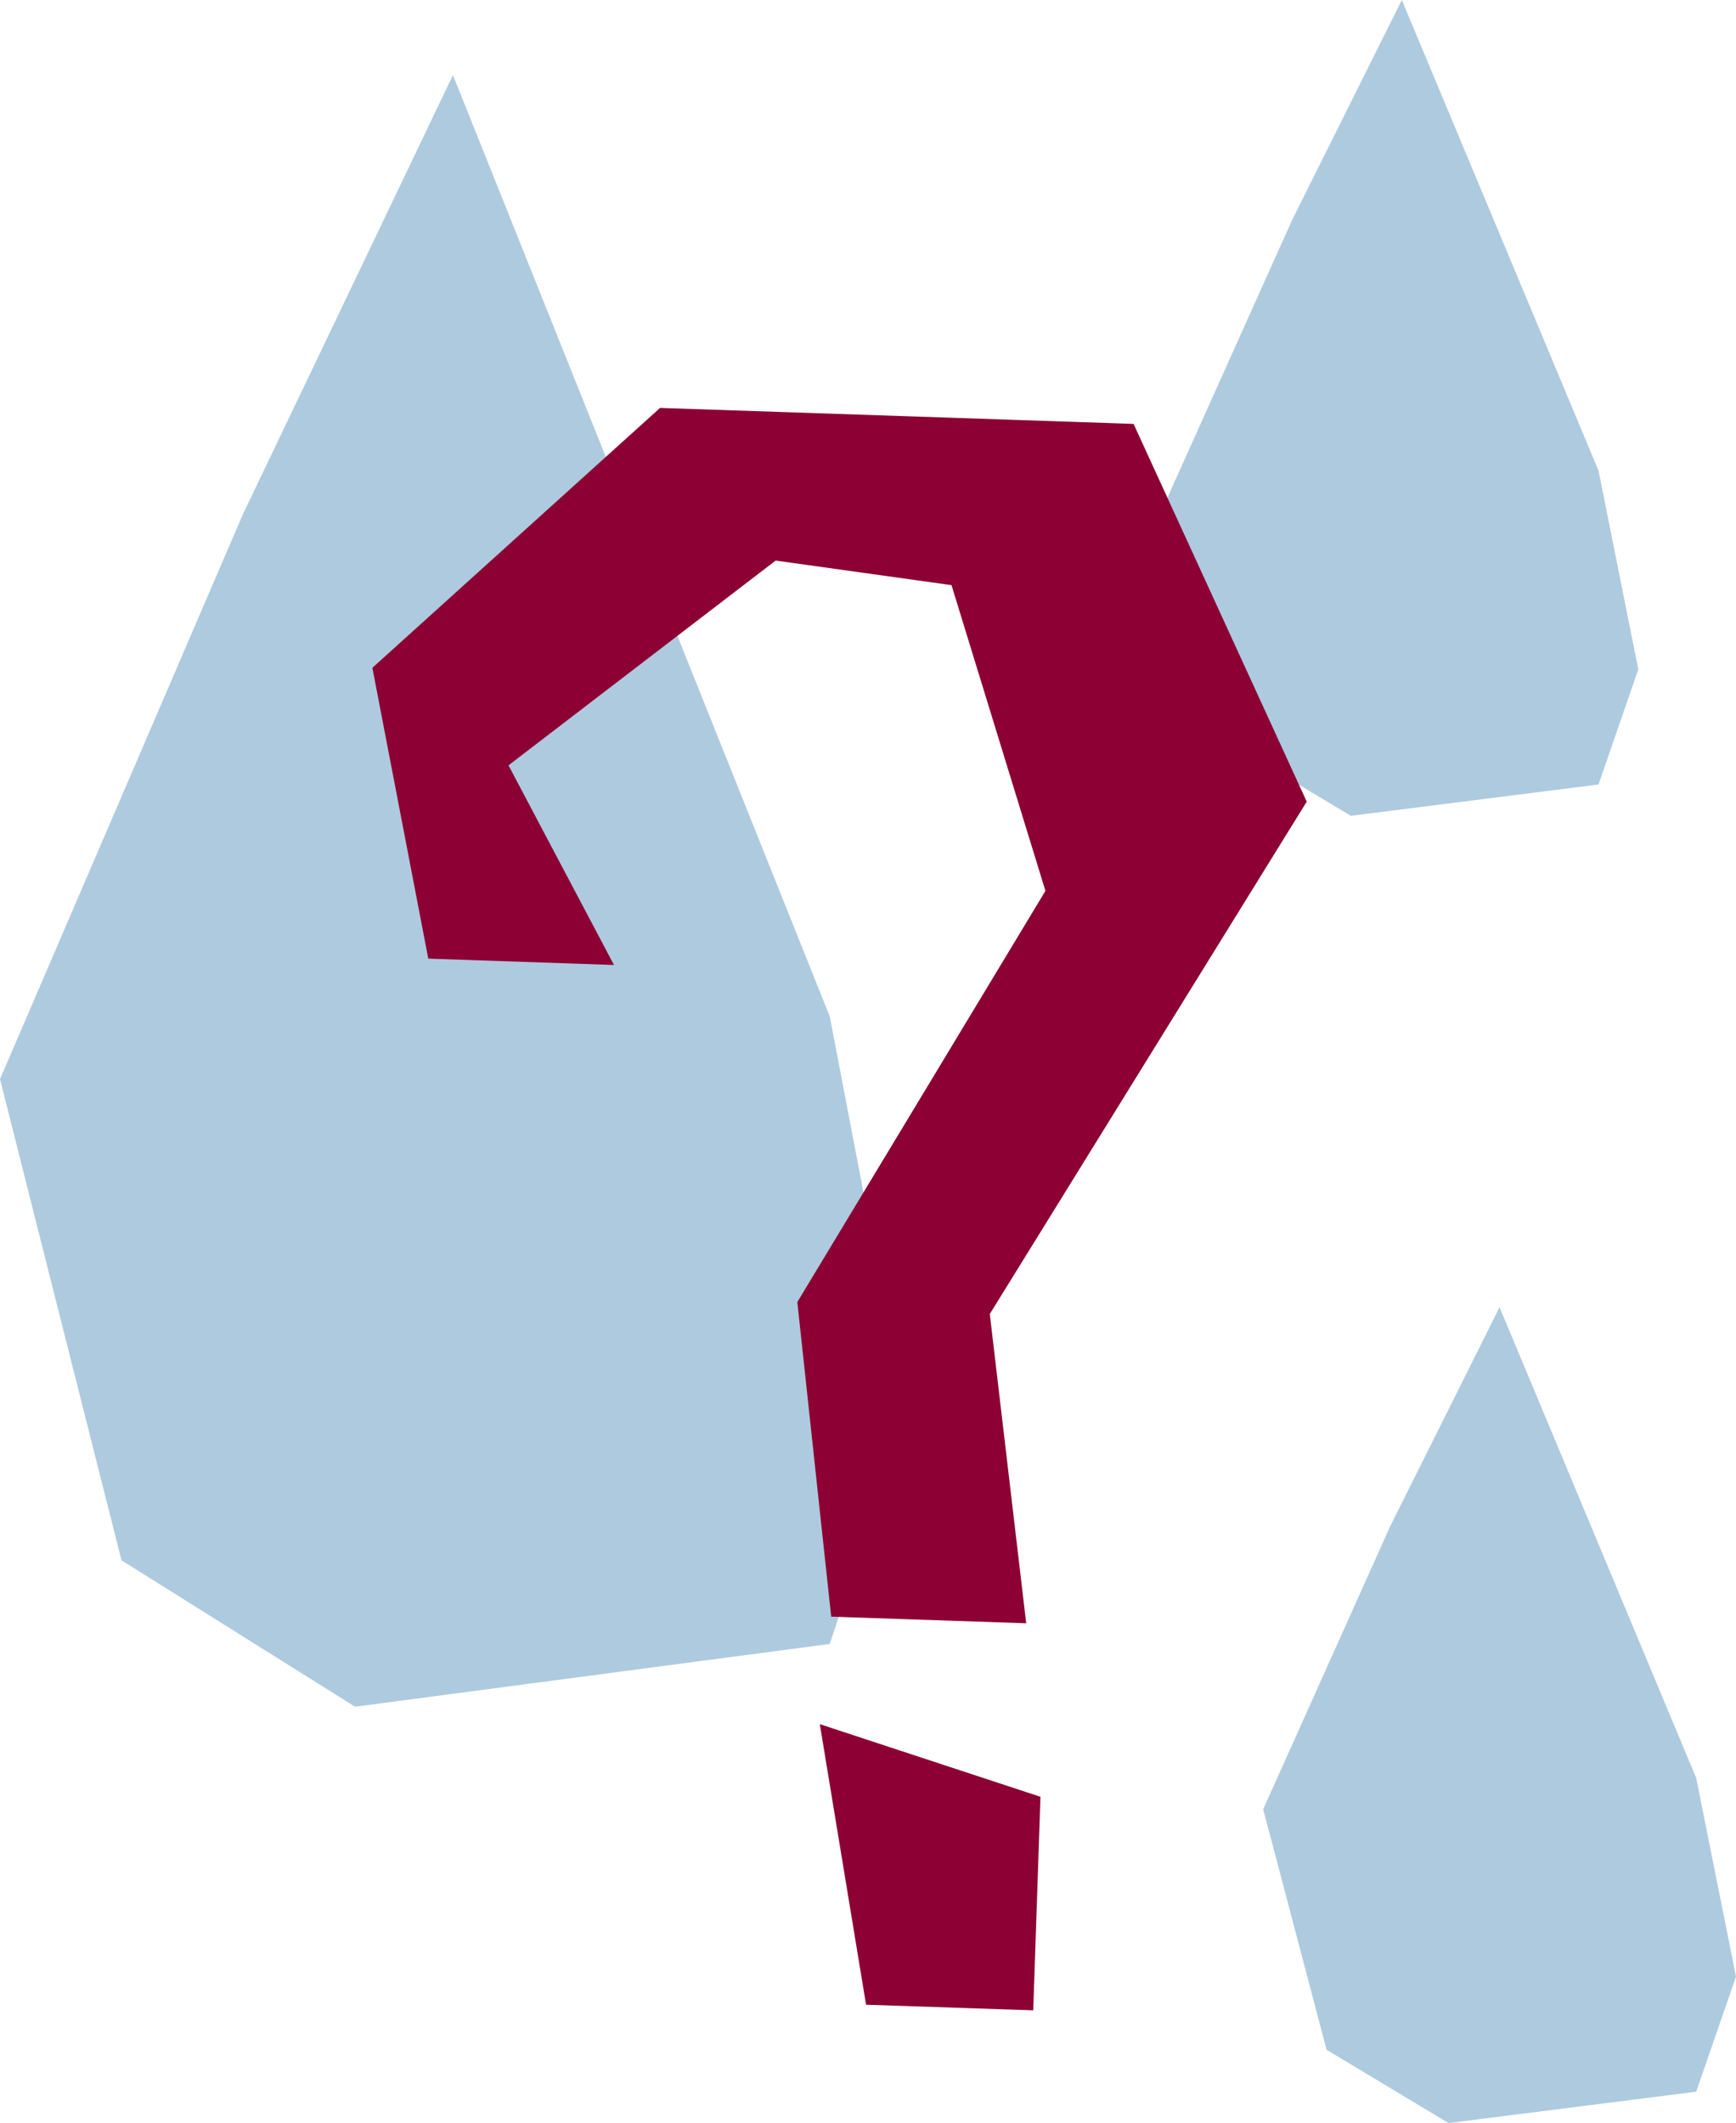
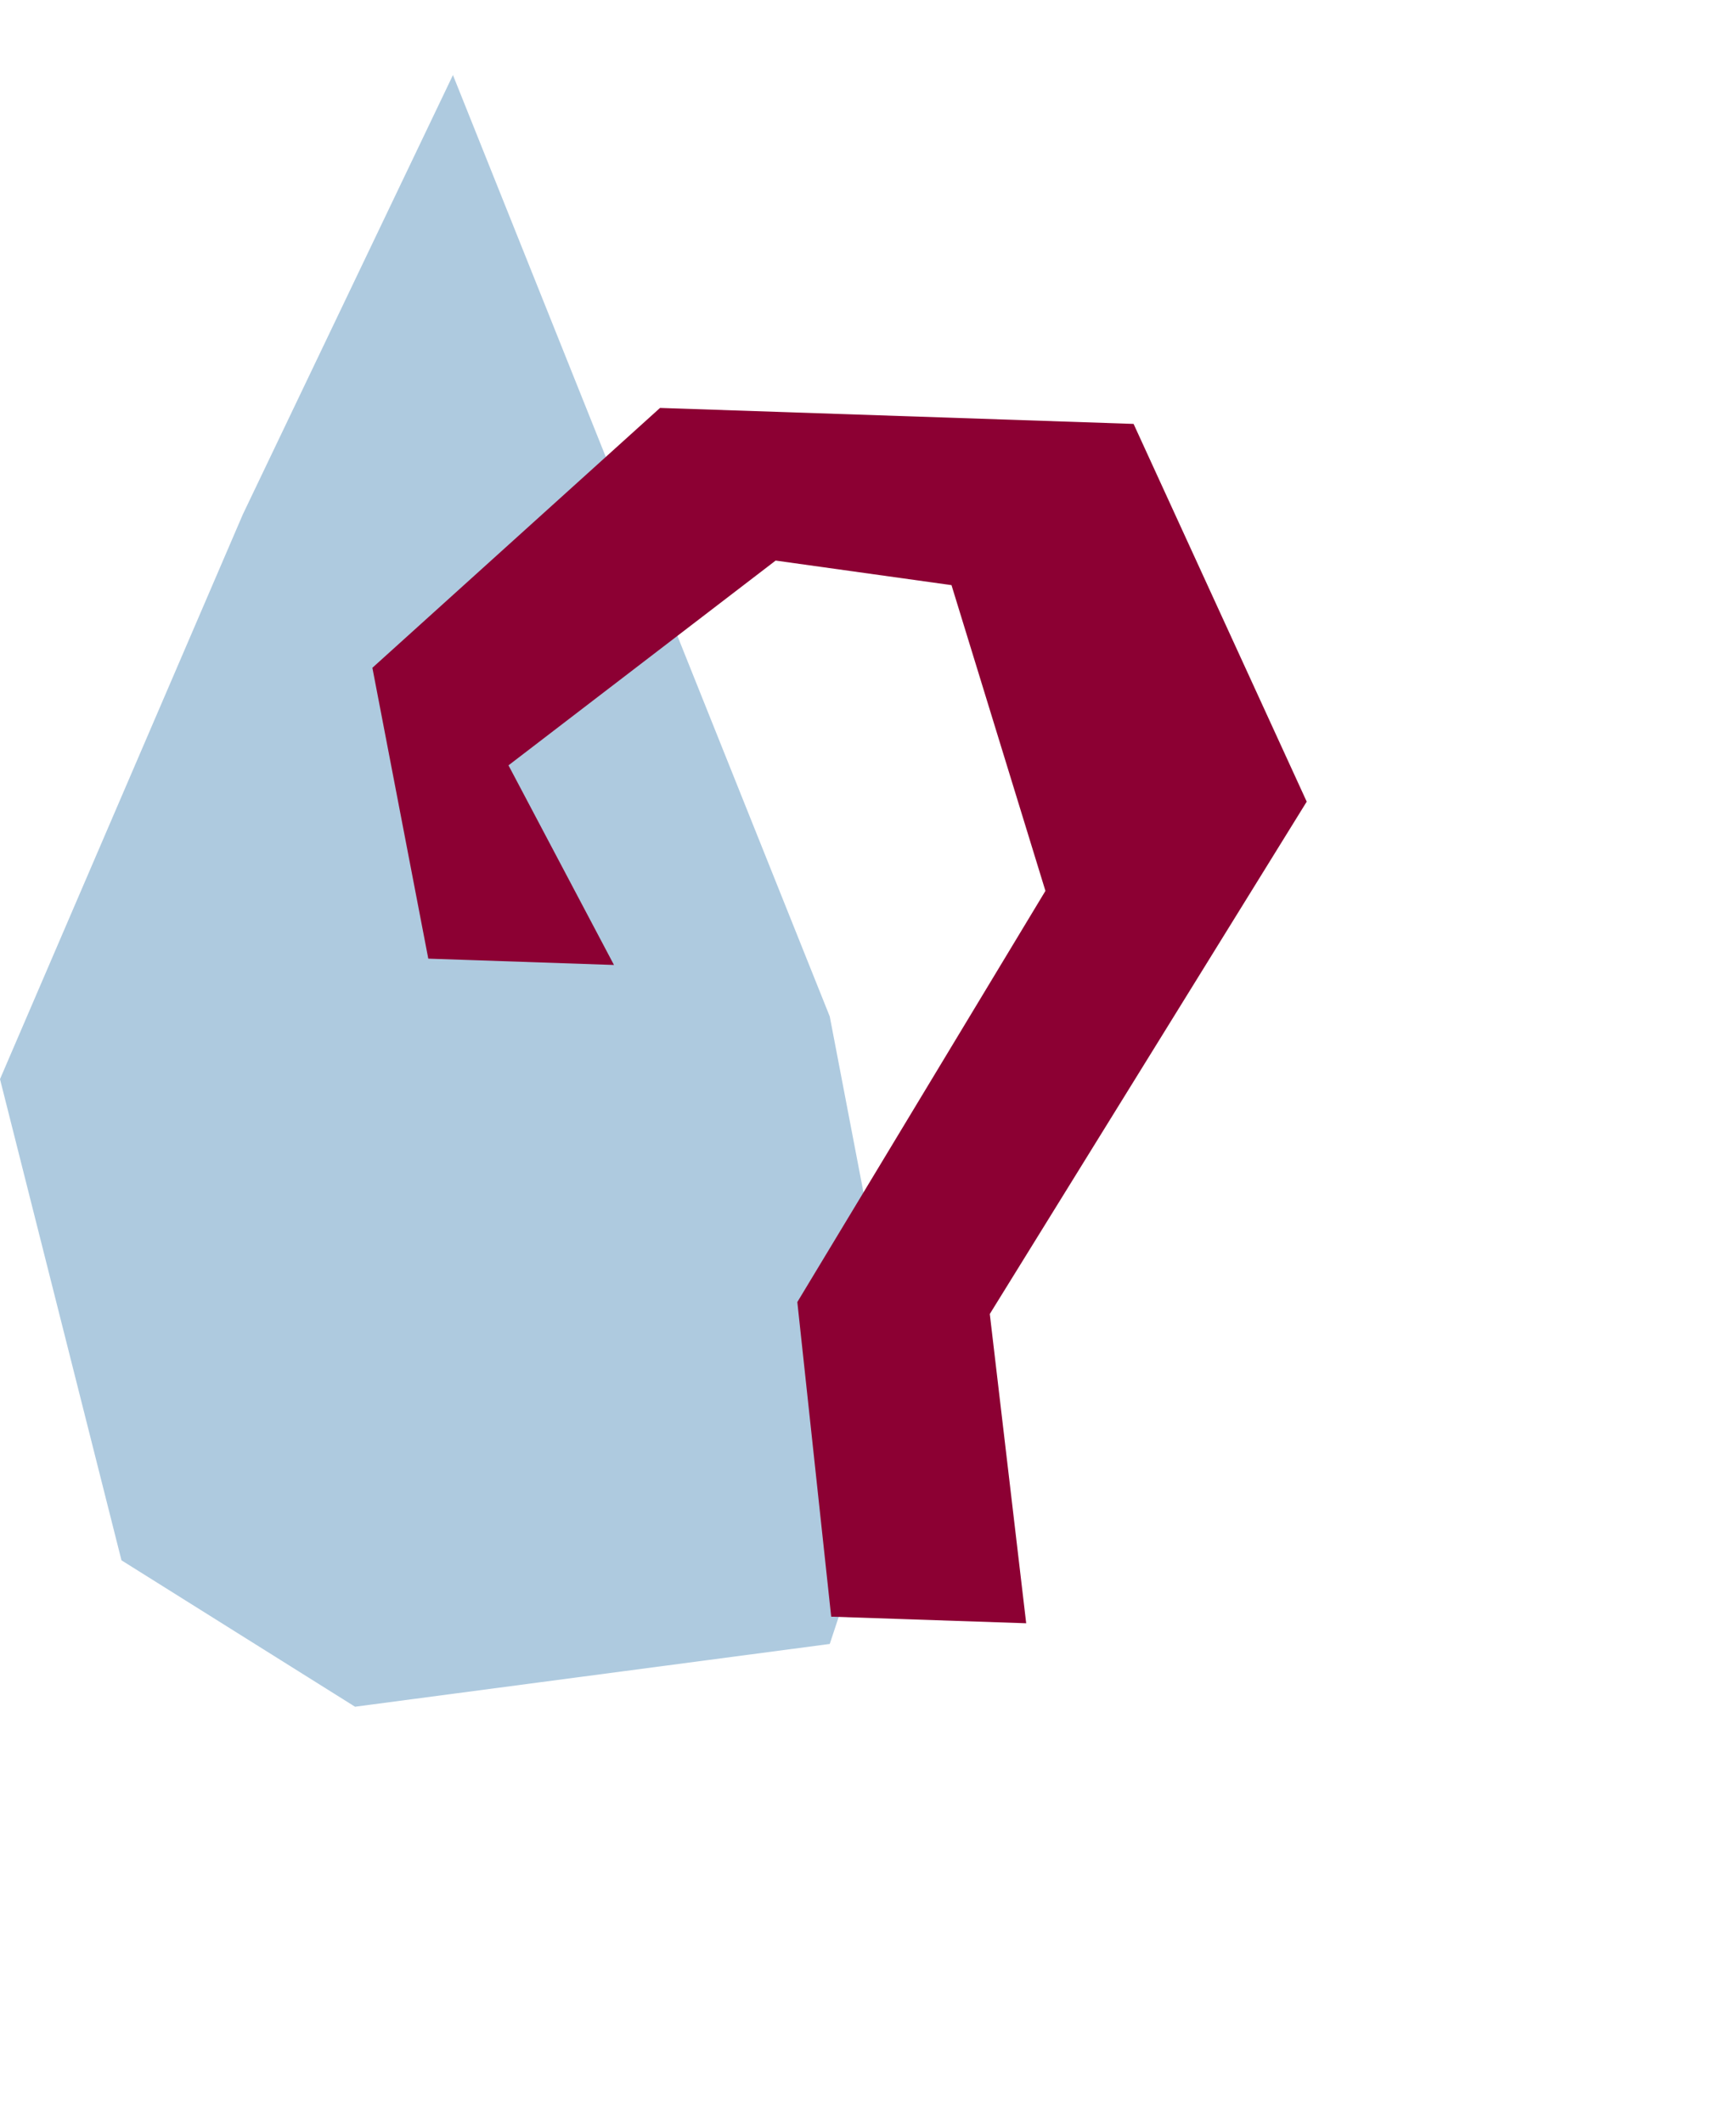
<svg xmlns="http://www.w3.org/2000/svg" id="Layer_2" viewBox="0 0 192.21 235.04">
  <defs>
    <style>.cls-1{fill:#aecadf;}.cls-2{fill:#8c0033;}</style>
  </defs>
  <g id="Layer_1-2">
    <polygon class="cls-1" points="26.89 56.94 0 119.47 13.45 172.74 39.31 188.95 91.87 182 100.3 156.53 91.87 112.53 50.15 8.31 26.89 56.94" />
-     <polygon class="cls-1" points="153.89 169.04 139.86 200.3 146.88 226.93 160.38 235.04 187.8 231.57 192.21 218.83 187.8 196.83 166.03 144.72 153.89 169.04" />
-     <polygon class="cls-1" points="143.08 24.32 129.04 55.58 136.06 82.22 149.56 90.32 176.99 86.85 181.39 74.11 176.99 52.11 155.21 0 143.08 24.32" />
-     <polygon class="cls-2" points="114.4 222.56 95.89 221.94 90.77 190.88 115.2 198.92 114.4 222.56" />
    <polygon class="cls-2" points="109.59 145.47 113.62 179.71 92.03 178.98 88.28 144.15 115.75 98.63 105.35 64.78 85.88 62.06 56.3 84.73 67.98 106.83 47.42 106.13 41.23 73.93 73.08 45.16 125.51 46.93 144.68 88.75 109.59 145.47" />
  </g>
</svg>